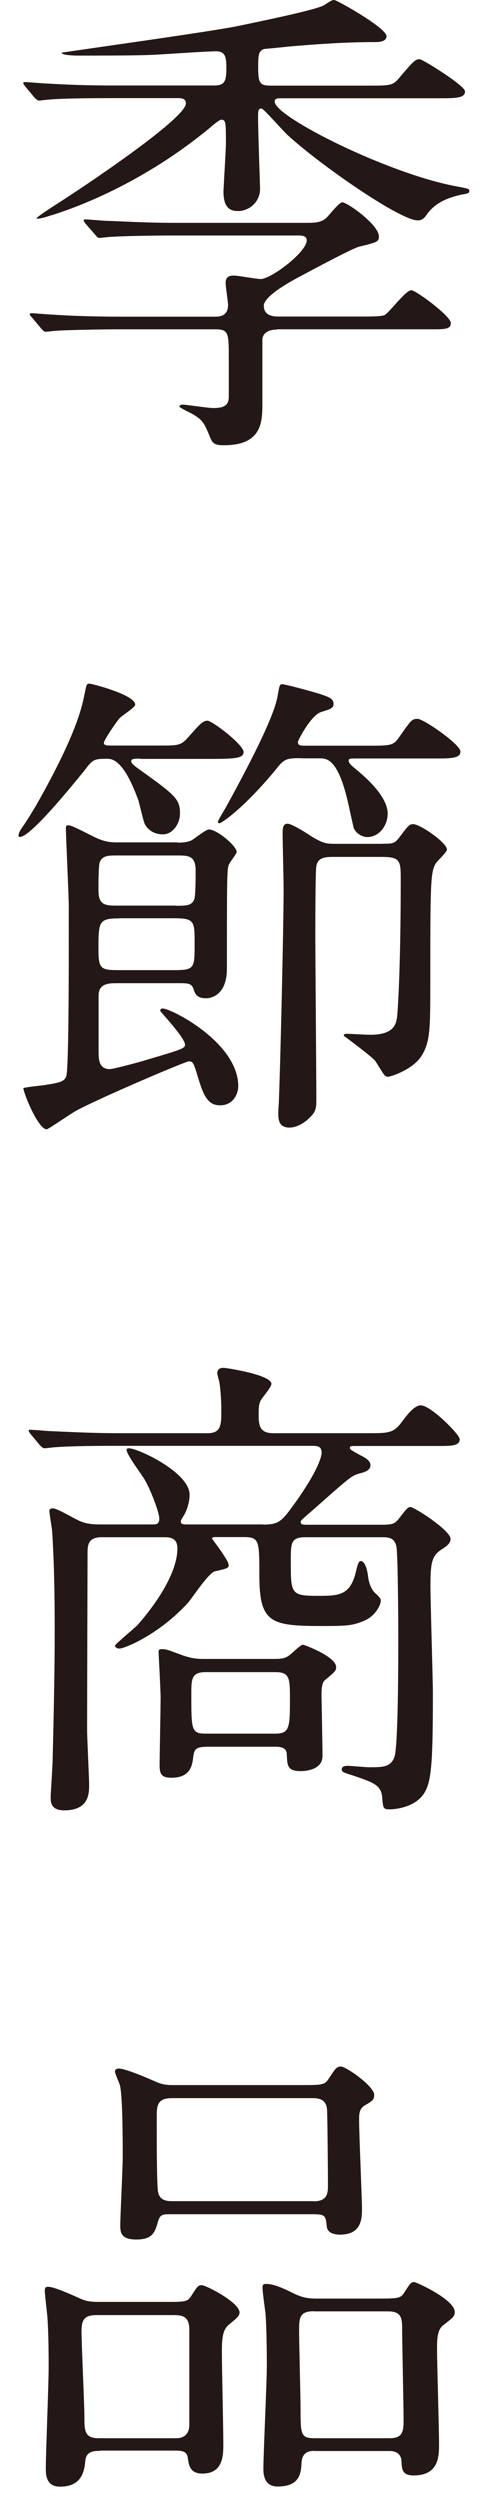
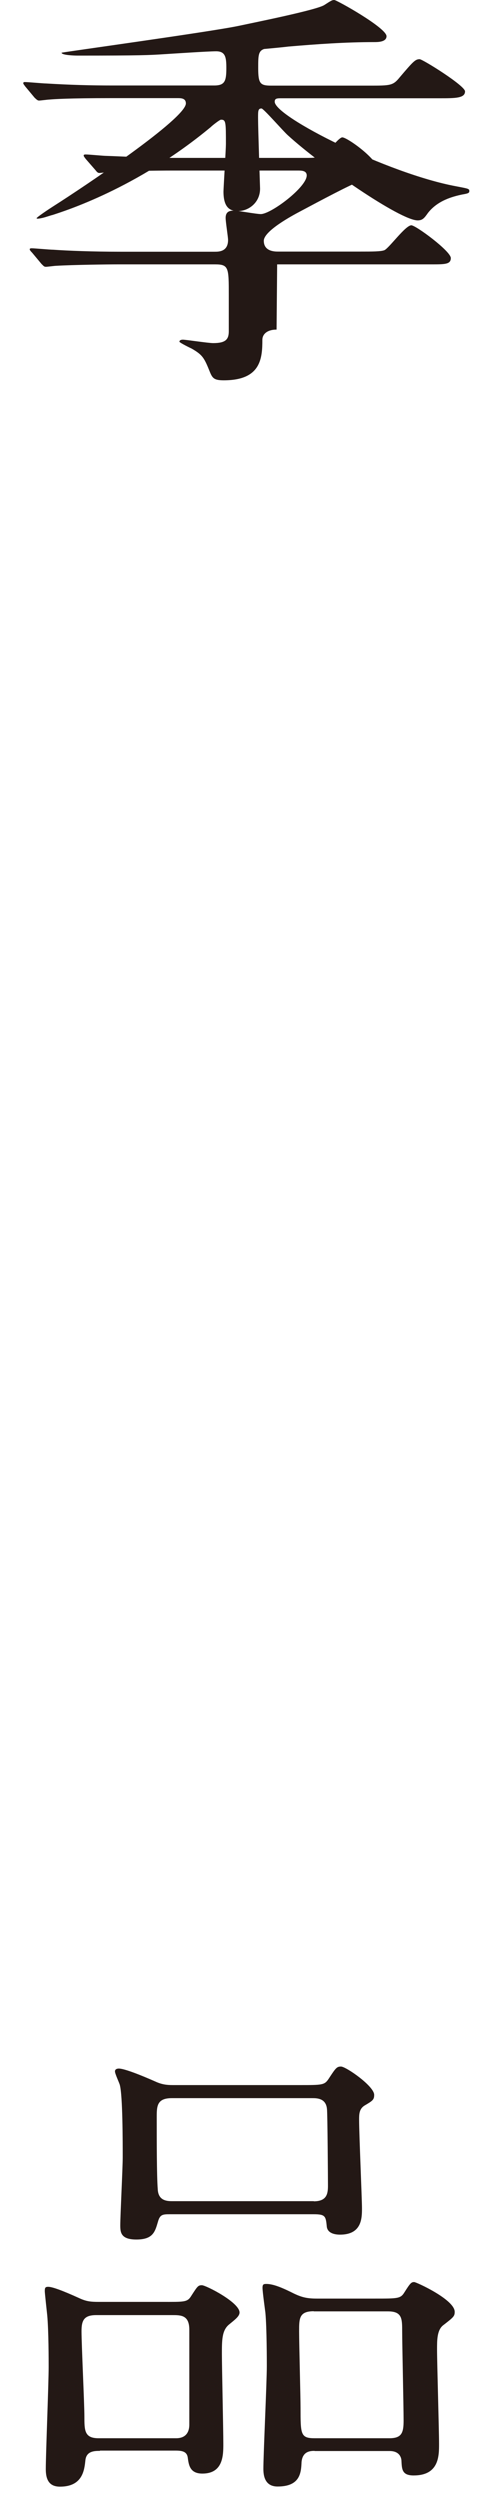
<svg xmlns="http://www.w3.org/2000/svg" id="_レイヤー_2" viewBox="0 0 34 174">
  <defs>
    <style>.cls-1{fill:none;}.cls-1,.cls-2{stroke-width:0px;}.cls-2{fill:#231815;}</style>
  </defs>
  <g id="_レイヤー_1-2">
    <g id="page_ttl-season">
      <g id="page_ttl-season-2">
-         <path class="cls-2" d="m7.75,6.83c-2.99,0-3.98.07-4.32.1-.1,0-.61.07-.71.07s-.17-.07-.31-.2l-.65-.78c-.07-.1-.14-.17-.14-.24,0-.03.03-.07.1-.07.24,0,1.29.1,1.5.1,1.67.1,3.06.14,4.66.14h7.04c.75,0,.85-.31.85-1.22,0-.75-.07-1.16-.71-1.16-.58,0-3.09.17-3.6.2-1.05.07-1.67.1-6.05.1-.24,0-1.12-.03-1.12-.2,0-.03,10.4-1.46,12.34-1.87,1.12-.24,5.51-1.12,5.98-1.46.48-.31.54-.34.68-.34.17,0,3.64,1.94,3.64,2.52,0,.41-.61.41-.85.41-2.01,0-3.98.14-5.98.31-.58.07-1.39.14-1.7.17-.41.14-.41.48-.41,1.33,0,1.09.14,1.22.92,1.22h6.8c1.5,0,1.67,0,2.14-.58.95-1.12,1.09-1.26,1.39-1.26.2,0,3.16,1.84,3.16,2.24,0,.48-.68.48-1.8.48h-10.98c-.31,0-.48,0-.48.24,0,1.05,7.89,5,12.61,5.88.88.17.95.17.95.34,0,.14-.1.17-.51.24-.65.14-1.7.41-2.38,1.29-.24.34-.37.51-.71.51-1.22,0-6.73-3.81-9.04-5.92-.31-.27-1.7-1.87-1.84-1.87-.24,0-.24.17-.24.65,0,.78.14,4.86.14,4.93,0,.99-.82,1.56-1.53,1.56-.51,0-1.02-.17-1.02-1.36,0-.2.17-2.96.17-3.3,0-1.53,0-1.7-.34-1.7-.1,0-.65.44-.71.51-5.2,4.32-10.3,5.88-11.02,6.12-.14.03-.44.14-.68.2-.14.03-.44.1-.44.03s.92-.68,1.19-.85c2.14-1.36,9.21-6.09,9.21-7.14,0-.37-.34-.37-.58-.37h-4.62Zm11.52,16.11c-.68,0-.99.34-.99.71v4.52c0,1.29-.1,2.82-2.69,2.82-.65,0-.78-.14-.95-.54-.41-1.02-.51-1.22-1.29-1.67-.07-.03-.85-.41-.85-.48s.07-.14.24-.14c.2,0,1.77.24,2.11.24.85,0,1.09-.24,1.09-.82v-2.52c0-1.9,0-2.14-.95-2.14h-6.8c-.68,0-3.09.03-4.28.1-.1,0-.61.07-.71.07-.14,0-.17-.07-.31-.2l-.65-.78q-.17-.17-.17-.24c0-.07.1-.07.14-.07.2,0,1.26.1,1.5.1.99.07,2.75.14,4.66.14h6.6c.27,0,.92,0,.92-.82,0-.2-.17-1.26-.17-1.53,0-.51.37-.51.61-.51s1.53.24,1.84.24c.71,0,3.2-1.87,3.2-2.69,0-.34-.37-.34-.61-.34h-8.81c-.88,0-3.3.03-4.28.1-.17,0-.65.07-.75.07s-.17-.07-.27-.2l-.68-.78c-.07-.1-.14-.17-.14-.24s.1-.07.14-.07c.24,0,1.22.1,1.46.1.99.03,2.75.14,4.69.14h9.15c.61,0,1.09,0,1.46-.34.17-.14.88-1.09,1.12-1.09.34,0,2.55,1.56,2.55,2.38,0,.37-.14.41-1.39.71-.48.14-2.72,1.33-4.05,2.04-.65.34-2.58,1.39-2.58,2.07,0,.75.78.75.99.75h5.75c.82,0,1.43,0,1.67-.1.34-.17,1.46-1.73,1.87-1.73.31,0,2.75,1.8,2.75,2.28,0,.44-.41.44-1.36.44h-10.74Z" />
-         <path class="cls-2" d="m9.79,52.8c-.37,0-.65,0-.65.17,0,.14.14.27.51.54,2.62,1.87,2.89,2.11,2.89,3.13,0,.65-.48,1.43-1.19,1.43-.58,0-1.02-.27-1.26-.71-.1-.2-.37-1.39-.44-1.63-1.05-2.92-1.87-2.92-2.21-2.92-.92,0-.99.07-1.56.82-1.02,1.26-3.77,4.62-4.49,4.62-.03,0-.1,0-.1-.1,0-.2.2-.48.24-.54.41-.58.85-1.33.99-1.56,1.5-2.65,2.92-5.47,3.33-7.55.17-.82.17-.92.37-.92.17,0,3.2.78,3.2,1.46,0,.2-.95.78-1.09.95-.27.31-1.09,1.53-1.09,1.7,0,.2.17.2.65.2h3.23c1.39,0,1.5,0,2.11-.71.61-.68.88-1.02,1.22-1.02s2.52,1.67,2.52,2.18c0,.41-.48.48-2.21.48h-4.96Zm2.58,5.85c.31,0,.71-.03.99-.17.17-.1.99-.75,1.19-.75.58,0,1.94,1.16,1.94,1.56,0,.14-.48.71-.54.88-.14.31-.14.99-.14,7.24,0,2.07-1.36,2.07-1.46,2.07-.68,0-.78-.37-.88-.68-.14-.37-.41-.37-.99-.37h-4.32c-.54,0-1.29,0-1.29.85v3.84c0,.58,0,1.29.78,1.29.24,0,2.14-.51,2.45-.61,2.52-.75,2.79-.82,2.79-1.09,0-.48-1.73-2.31-1.73-2.35,0-.07.03-.17.17-.17.61,0,5.27,2.38,5.27,5.41,0,.51-.34,1.33-1.26,1.33-.78,0-1.12-.54-1.5-1.8-.34-1.12-.37-1.26-.68-1.26-.24,0-6.05,2.48-7.79,3.4-.34.17-2.01,1.33-2.11,1.33-.61,0-1.63-2.55-1.63-2.86,0-.07,1.43-.2,1.6-.24.92-.14,1.29-.24,1.39-.61.2-.61.17-9.89.17-11.8,0-.78-.2-4.93-.2-5.41,0-.14,0-.24.14-.24.2,0,.37.07,1.77.78.37.17.82.41,1.6.41h4.28Zm-.1,4.39c.68,0,1.09,0,1.26-.44.1-.2.1-1.53.1-2.01,0-1.05-.51-1.05-1.36-1.05h-4.05c-.68,0-1.05,0-1.26.44-.1.2-.1,1.53-.1,2,0,1.05.51,1.05,1.36,1.05h4.05Zm-3.98.88c-1.43,0-1.43.24-1.43,2.21,0,1.33.2,1.39,1.43,1.39h3.84c1.43,0,1.43-.14,1.43-1.84,0-1.56,0-1.77-1.43-1.77h-3.84Zm12.71-11.15c-.92,0-1.16,0-1.67.65-2.21,2.72-3.88,3.88-4.05,3.88-.07,0-.1-.07-.1-.1,0-.1.51-.92.58-1.05,2.07-3.77,3.33-6.39,3.57-7.65.14-.78.14-.88.34-.88.17,0,1.84.44,2.62.68.58.2.95.31.95.68,0,.31-.2.37-.88.58-.71.24-1.6,1.97-1.6,2.07,0,.27.14.27.58.27h4.28c1.6,0,1.77,0,2.18-.58.82-1.16.88-1.29,1.29-1.29s2.99,1.77,2.99,2.28c0,.48-.68.48-1.8.48h-5.41c-.44,0-.58,0-.58.14,0,.17.17.34.51.61,1.33,1.09,2.21,2.18,2.21,3.09,0,.82-.58,1.63-1.43,1.63-.37,0-.85-.31-.95-.68-.07-.31-.31-1.39-.37-1.67-.71-3.13-1.5-3.13-2.01-3.13h-1.26Zm5.71,5.95c.61,0,.78,0,1.09-.41.65-.85.71-.95.99-.95.48,0,2.35,1.29,2.35,1.77,0,.17-.65.78-.75.92-.41.61-.41,1.43-.41,8.7,0,2.89-.03,3.77-.58,4.69-.61,1.02-2.21,1.5-2.35,1.5s-.2-.03-.31-.17-.51-.82-.61-.95c-.27-.31-1.94-1.56-2.18-1.73,0-.1.07-.14.2-.14.24,0,1.36.07,1.63.07,1.73,0,1.84-.78,1.9-1.39.07-.85.24-3.81.24-9.49,0-1.29-.07-1.5-1.39-1.5h-3.16c-.68,0-1.22,0-1.33.65-.07.34-.07,4.22-.07,4.9,0,1.6.07,9.48.07,11.25,0,.68,0,.92-.51,1.39-.44.44-.99.65-1.36.65-.65,0-.78-.41-.78-.95,0-.07,0-.31.03-.65.1-2.21.34-12.37.34-15.06,0-.58-.07-3.26-.07-3.74,0-.37,0-.75.34-.75.31,0,1.33.65,1.73.92.75.44.95.48,1.63.48h3.3Z" />
-         <path class="cls-2" d="m18.33,106.11c.92,0,1.22-.14,1.87-1.02,1.97-2.65,2.21-3.74,2.21-3.98,0-.48-.34-.48-.68-.48h-13.6c-.78,0-3.13,0-4.32.1-.1,0-.61.07-.71.07s-.17-.07-.31-.2l-.65-.78q-.14-.17-.14-.24c0-.07.03-.07.1-.07.24,0,1.29.1,1.53.1,1.53.07,3.06.14,4.62.14h6.22c.95,0,.95-.61.95-1.6,0-.75-.07-1.56-.14-1.97-.03-.1-.14-.51-.14-.61,0-.37.34-.37.44-.37.17,0,3.33.48,3.33,1.12,0,.24-.68.99-.75,1.16-.07.14-.14.31-.14.88,0,.75,0,1.39,1.02,1.39h6.53c1.63,0,1.87,0,2.55-.95.2-.27.75-.99,1.19-.99.71,0,2.72,2.04,2.72,2.35,0,.48-.58.48-1.53.48h-5.68c-.37,0-.44,0-.44.14,0,.1.07.14.68.48.41.2.75.41.75.71,0,.37-.37.48-.75.58-.58.17-.61.2-3.23,2.52-.78.68-.88.75-.88.85,0,.2.14.2.54.2h5.13c.75,0,.88-.07,1.16-.41.58-.75.65-.82.82-.82.27,0,2.79,1.63,2.79,2.21,0,.17-.03.37-.58.71-.68.44-.82.82-.82,2.55,0,1.19.17,6.43.17,7.48,0,5-.1,6.29-.68,7.07-.61.85-1.87,1.02-2.31,1.02-.48,0-.48-.07-.54-.82-.07-.88-.61-1.05-2.11-1.56-.65-.2-.71-.24-.71-.41s.17-.24.41-.24,1.26.1,1.46.1c.99,0,1.53,0,1.8-.71.27-.71.27-7.07.27-8.43,0-1.19-.03-5.95-.14-6.26-.14-.58-.54-.61-.99-.61h-5.34c-1.02,0-1.02.41-1.02,1.67,0,2.24,0,2.41,1.84,2.41,1.43,0,2.24,0,2.65-1.5.2-.82.24-.92.41-.92.14,0,.37.24.48,1.02.03.31.14.85.48,1.19.37.34.41.41.41.54,0,.34-.41,1.12-1.22,1.43-.75.31-1.19.34-2.79.34-3.64,0-4.45-.17-4.45-3.54,0-2.38,0-2.65-1.09-2.65h-2.07s-.14.03-.14.1c0,.03,1.16,1.5,1.16,1.84,0,.2-.03.24-.95.44-.44.1-1.6,1.87-1.87,2.18-2.01,2.21-4.42,3.2-4.79,3.2-.17,0-.31-.1-.31-.2s1.33-1.19,1.56-1.43c.44-.48,2.79-3.2,2.79-5.34,0-.75-.54-.78-.92-.78h-4.35c-.99,0-.99.58-.99,1.19,0,.14-.03,10.3-.03,12.24,0,.61.14,3.26.14,3.81,0,.58,0,1.77-1.73,1.77-.95,0-.95-.58-.95-.92,0-.24.14-2.24.14-2.69.14-5.71.14-7.65.14-8.98,0-1.22,0-4.04-.17-6.73,0-.24-.2-1.29-.2-1.53,0-.17.2-.17.24-.17.31,0,1.43.68,1.67.78.44.24.88.34,1.6.34h3.67c.24,0,.48,0,.48-.41s-.61-2.01-.99-2.65c-.17-.34-1.29-1.77-1.29-2.14,0-.1.14-.1.17-.1.61,0,4.22,1.67,4.22,3.23,0,.71-.34,1.36-.37,1.39-.2.34-.24.37-.24.48,0,.2.2.2.44.2h5.3Zm-3.98,15.47c-.71,0-.82.2-.88.65-.07.61-.17,1.5-1.53,1.5-.61,0-.82-.2-.82-.82,0-.68.07-4.01.07-4.76,0-.51-.14-3.03-.14-3.13,0-.17,0-.24.24-.24.34,0,.44.07,1.46.44.61.2.92.24,1.46.24h4.86c.58,0,.82-.03,1.16-.31.14-.1.71-.68.88-.68.07,0,2.31.82,2.31,1.56,0,.24-.07.31-.71.85-.2.14-.31.34-.31,1.09,0,.03.07,3.57.07,4.25,0,.99-1.26,1.05-1.5,1.05-.95,0-.95-.37-.99-1.16,0-.54-.54-.54-.88-.54h-4.76Zm-.03-5.2c-.99,0-.99.51-.99,1.53,0,2.48,0,2.75.99,2.75h4.86c.99,0,1.02-.41,1.02-2.38,0-1.43,0-1.9-.99-1.9h-4.9Z" />
+         <path class="cls-2" d="m7.75,6.83c-2.99,0-3.98.07-4.32.1-.1,0-.61.07-.71.07s-.17-.07-.31-.2l-.65-.78c-.07-.1-.14-.17-.14-.24,0-.03.03-.07.1-.07.24,0,1.29.1,1.5.1,1.67.1,3.06.14,4.66.14h7.04c.75,0,.85-.31.85-1.22,0-.75-.07-1.16-.71-1.16-.58,0-3.09.17-3.6.2-1.05.07-1.67.1-6.05.1-.24,0-1.12-.03-1.12-.2,0-.03,10.4-1.46,12.34-1.87,1.12-.24,5.51-1.12,5.98-1.46.48-.31.54-.34.68-.34.17,0,3.64,1.94,3.64,2.52,0,.41-.61.41-.85.41-2.01,0-3.98.14-5.98.31-.58.07-1.39.14-1.7.17-.41.14-.41.48-.41,1.33,0,1.09.14,1.22.92,1.22h6.8c1.5,0,1.67,0,2.14-.58.95-1.12,1.09-1.26,1.39-1.26.2,0,3.16,1.84,3.16,2.24,0,.48-.68.48-1.8.48h-10.98c-.31,0-.48,0-.48.24,0,1.05,7.89,5,12.61,5.88.88.17.95.17.95.34,0,.14-.1.17-.51.24-.65.14-1.7.41-2.38,1.29-.24.34-.37.51-.71.51-1.22,0-6.73-3.81-9.04-5.92-.31-.27-1.7-1.87-1.84-1.87-.24,0-.24.17-.24.65,0,.78.14,4.86.14,4.93,0,.99-.82,1.56-1.53,1.56-.51,0-1.02-.17-1.02-1.36,0-.2.17-2.96.17-3.3,0-1.53,0-1.7-.34-1.7-.1,0-.65.44-.71.51-5.2,4.32-10.3,5.88-11.02,6.12-.14.03-.44.14-.68.2-.14.03-.44.1-.44.03s.92-.68,1.19-.85c2.14-1.36,9.21-6.09,9.21-7.14,0-.37-.34-.37-.58-.37h-4.62Zm11.52,16.11c-.68,0-.99.34-.99.71c0,1.29-.1,2.82-2.69,2.82-.65,0-.78-.14-.95-.54-.41-1.02-.51-1.22-1.29-1.67-.07-.03-.85-.41-.85-.48s.07-.14.24-.14c.2,0,1.77.24,2.11.24.85,0,1.09-.24,1.09-.82v-2.52c0-1.9,0-2.14-.95-2.14h-6.8c-.68,0-3.09.03-4.28.1-.1,0-.61.07-.71.07-.14,0-.17-.07-.31-.2l-.65-.78q-.17-.17-.17-.24c0-.07.1-.07.14-.07.2,0,1.26.1,1.5.1.99.07,2.75.14,4.66.14h6.6c.27,0,.92,0,.92-.82,0-.2-.17-1.26-.17-1.53,0-.51.37-.51.61-.51s1.53.24,1.84.24c.71,0,3.2-1.87,3.2-2.69,0-.34-.37-.34-.61-.34h-8.81c-.88,0-3.3.03-4.28.1-.17,0-.65.07-.75.07s-.17-.07-.27-.2l-.68-.78c-.07-.1-.14-.17-.14-.24s.1-.07.14-.07c.24,0,1.22.1,1.46.1.99.03,2.75.14,4.69.14h9.15c.61,0,1.09,0,1.46-.34.17-.14.88-1.09,1.12-1.09.34,0,2.55,1.56,2.55,2.38,0,.37-.14.41-1.39.71-.48.14-2.72,1.33-4.05,2.04-.65.34-2.58,1.39-2.58,2.07,0,.75.78.75.99.75h5.75c.82,0,1.43,0,1.67-.1.34-.17,1.46-1.73,1.87-1.73.31,0,2.75,1.8,2.75,2.28,0,.44-.41.44-1.36.44h-10.74Z" />
        <path class="cls-2" d="m6.97,170.58c-.37,0-.95,0-1.02.65-.07.65-.17,1.84-1.77,1.84-.75,0-.99-.48-.99-1.22,0-1.02.2-5.98.2-7.11,0-.41,0-2.52-.1-3.6-.03-.27-.17-1.56-.17-1.67,0-.24.03-.31.24-.31.27,0,.95.24,2.14.78.51.24.82.27,1.39.27h4.39c1.56,0,1.77.03,2.04-.41.44-.68.48-.75.75-.75s2.62,1.19,2.62,1.9c0,.27-.34.51-.75.85-.48.41-.48,1.09-.48,2.04,0,.88.1,5.27.1,6.25,0,.78,0,2.07-1.46,2.07-.88,0-.95-.61-1.02-1.12-.07-.48-.51-.48-.95-.48h-5.17Zm5.3-.88c.88,0,.92-.71.92-.95v-6.6c0-1.02-.58-1.02-1.19-1.02h-5.3c-.85,0-1.02.37-1.02,1.12,0,.92.2,5.07.2,5.92,0,.99,0,1.53.99,1.53h5.41Zm8.6-24.58c1.56,0,1.73,0,2.01-.41.51-.78.58-.88.88-.88.34,0,2.31,1.36,2.31,1.97,0,.34-.1.41-.68.75-.37.24-.37.61-.37.99,0,.99.2,5.51.2,6.15,0,.68,0,1.84-1.53,1.84-.31,0-.85-.07-.92-.54-.07-.75-.1-.88-.92-.88h-10.03c-.51,0-.68.03-.82.54-.2.68-.34,1.22-1.5,1.22-1.09,0-1.12-.51-1.12-.99,0-.68.17-3.98.17-4.73,0-1.05,0-4.28-.2-5.03-.03-.14-.34-.78-.34-.95s.17-.2.27-.2c.27,0,1.05.24,2.65.95.48.2.85.2,1.19.2h8.74Zm.99,8.09c.92,0,.99-.54.99-1.09,0-.34-.03-5.1-.07-5.34-.07-.75-.71-.75-1.02-.75h-9.79c-1.02,0-1.05.54-1.05,1.29,0,1.67,0,4.11.07,5.03.03.85.68.85,1.05.85h9.83Zm.07,17.37c-.27,0-.85,0-.92.78-.03.75-.1,1.7-1.67,1.7-.71,0-.99-.48-.99-1.22,0-1.02.24-6.02.24-7.17,0-.27,0-2.65-.1-3.71-.03-.24-.2-1.46-.2-1.73,0-.24.07-.27.27-.27.54,0,1.26.34,1.94.68.51.24.88.34,1.56.34h4.08c1.6,0,1.77,0,2.04-.44.41-.65.48-.71.68-.71.14,0,2.82,1.22,2.82,2.07,0,.31-.07.37-.82.95-.41.34-.41,1.02-.41,1.67,0,.95.14,5.58.14,6.59,0,.82,0,2.18-1.77,2.18-.82,0-.82-.44-.85-1.02,0-.07-.03-.68-.82-.68h-5.24Zm-.07-9.72c-1.02,0-1.02.51-1.02,1.39s.1,4.55.1,5.34c0,1.84,0,2.11.99,2.11h5.2c.85,0,.99-.37.99-1.22,0-.99-.1-5.34-.1-6.22s0-1.39-.99-1.39h-5.17Z" />
      </g>
-       <rect class="cls-1" width="34" height="174" />
    </g>
  </g>
</svg>